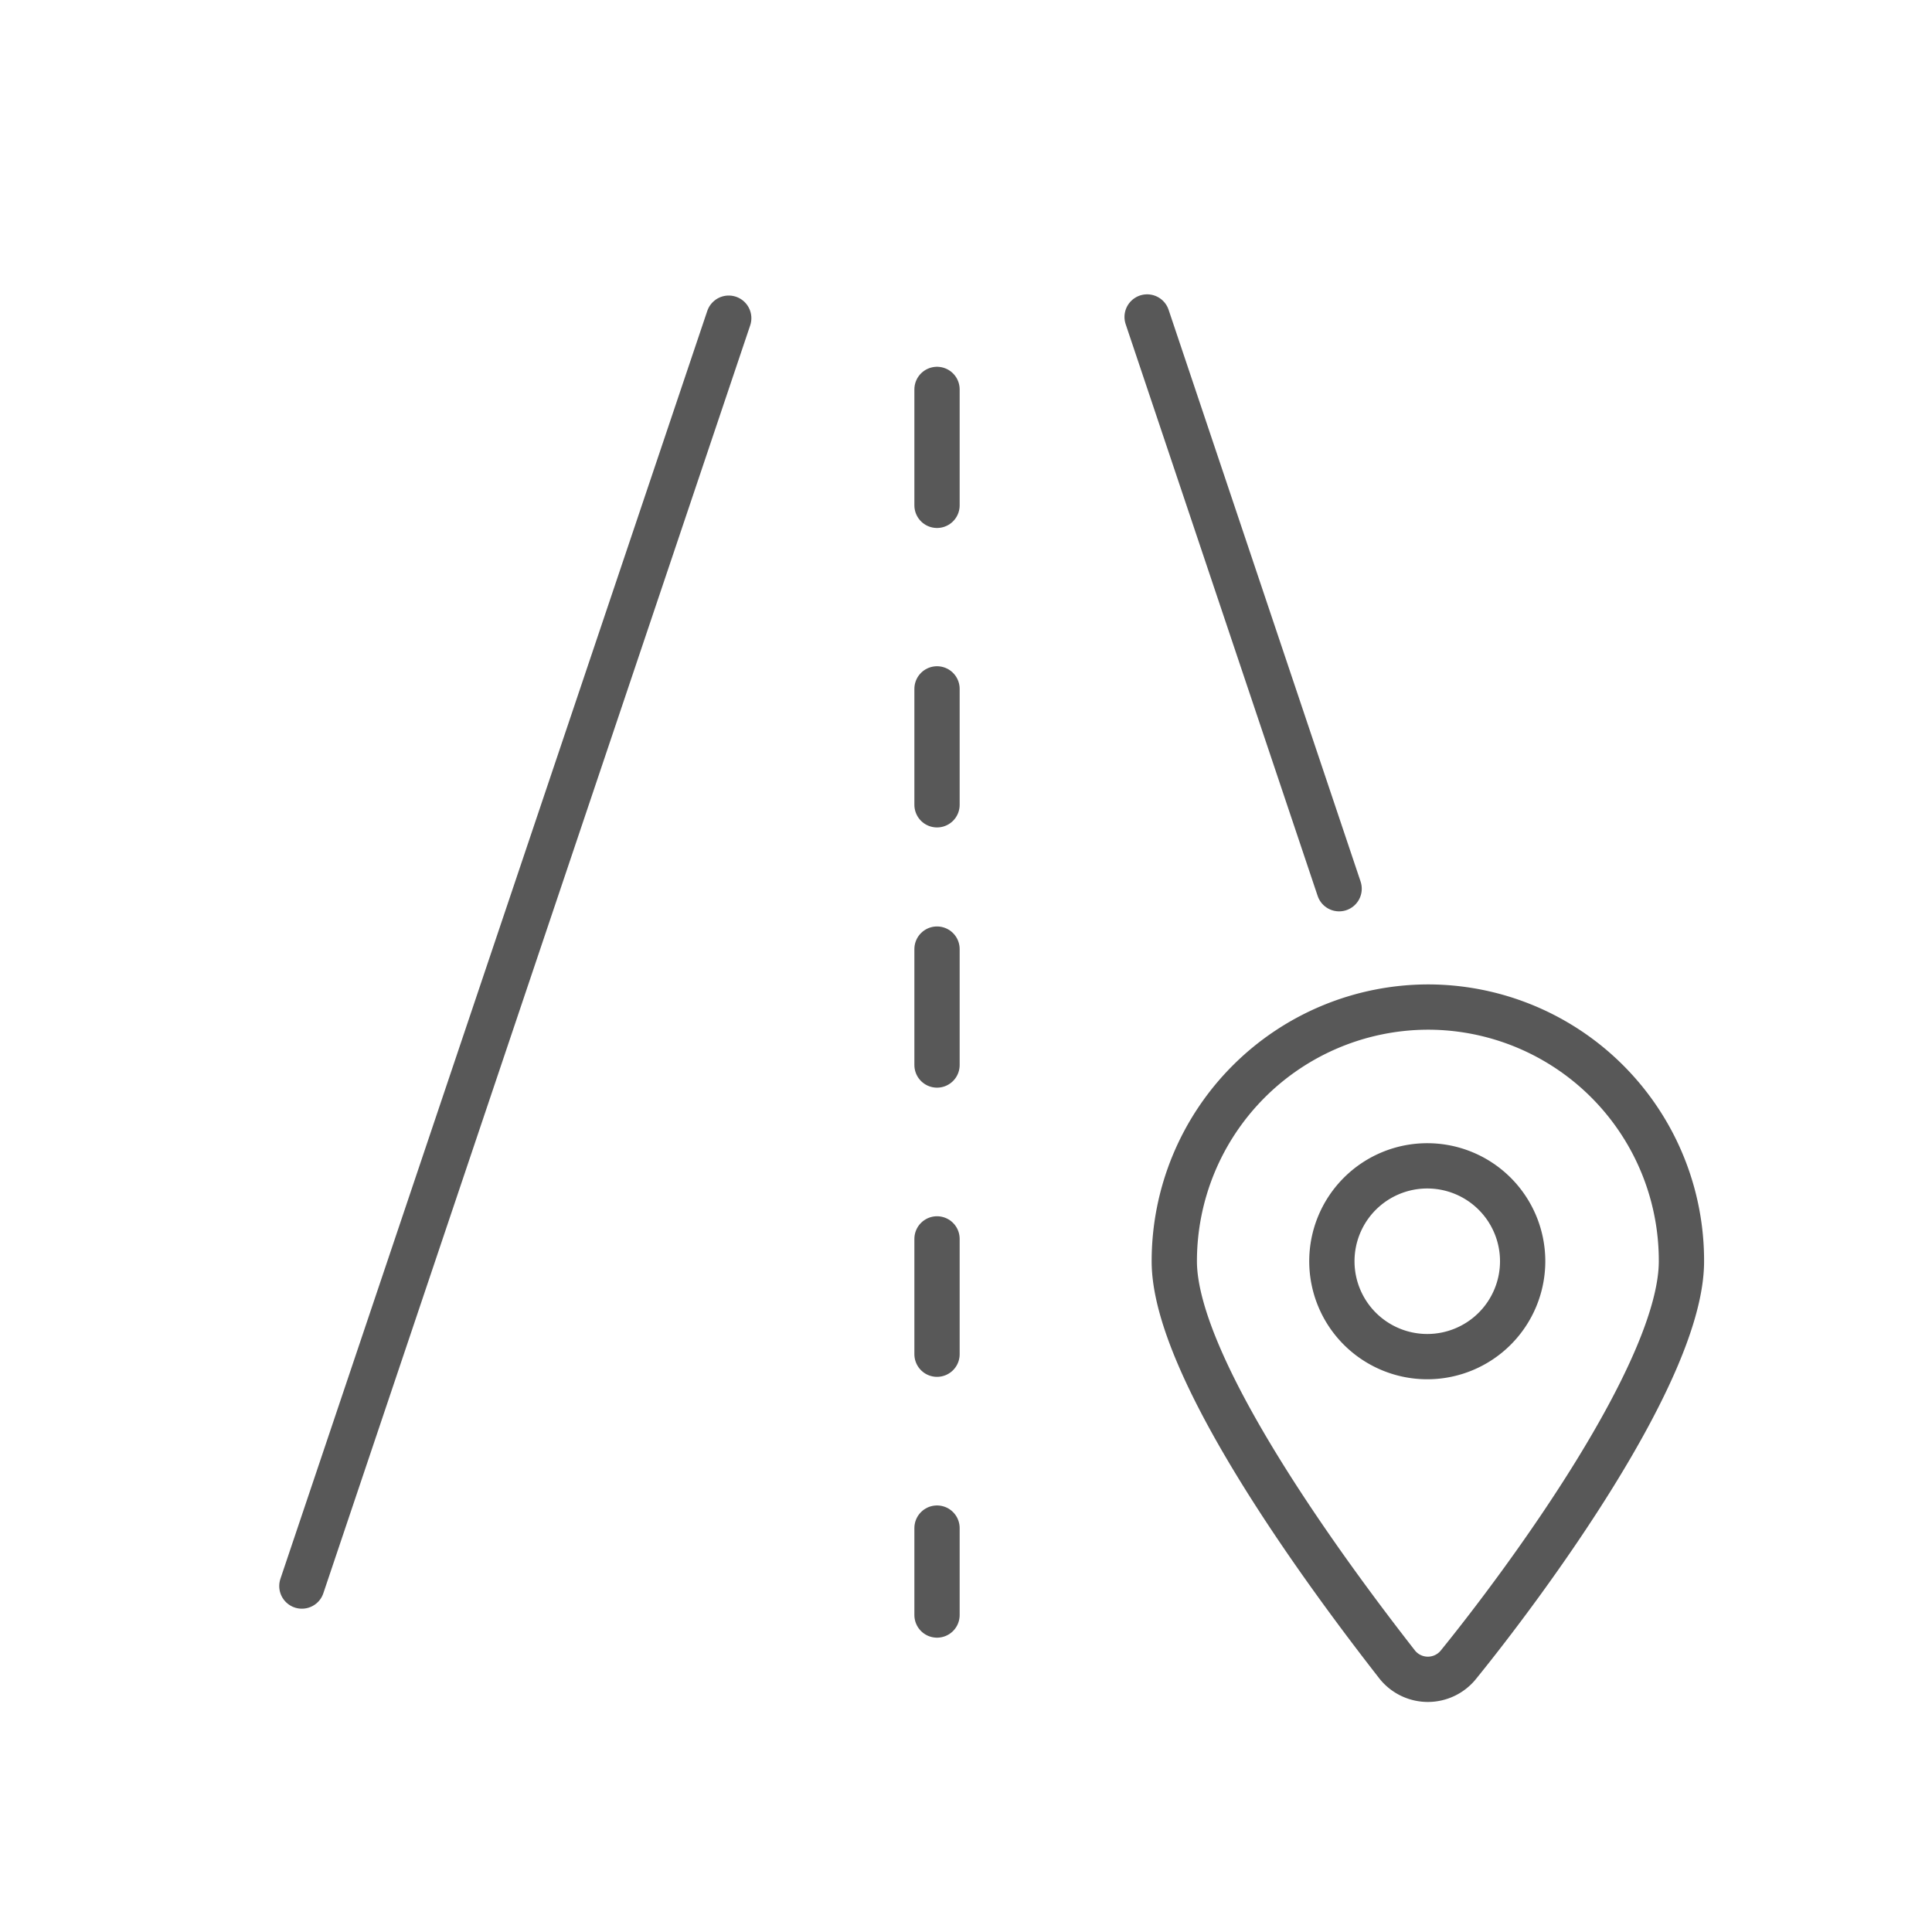
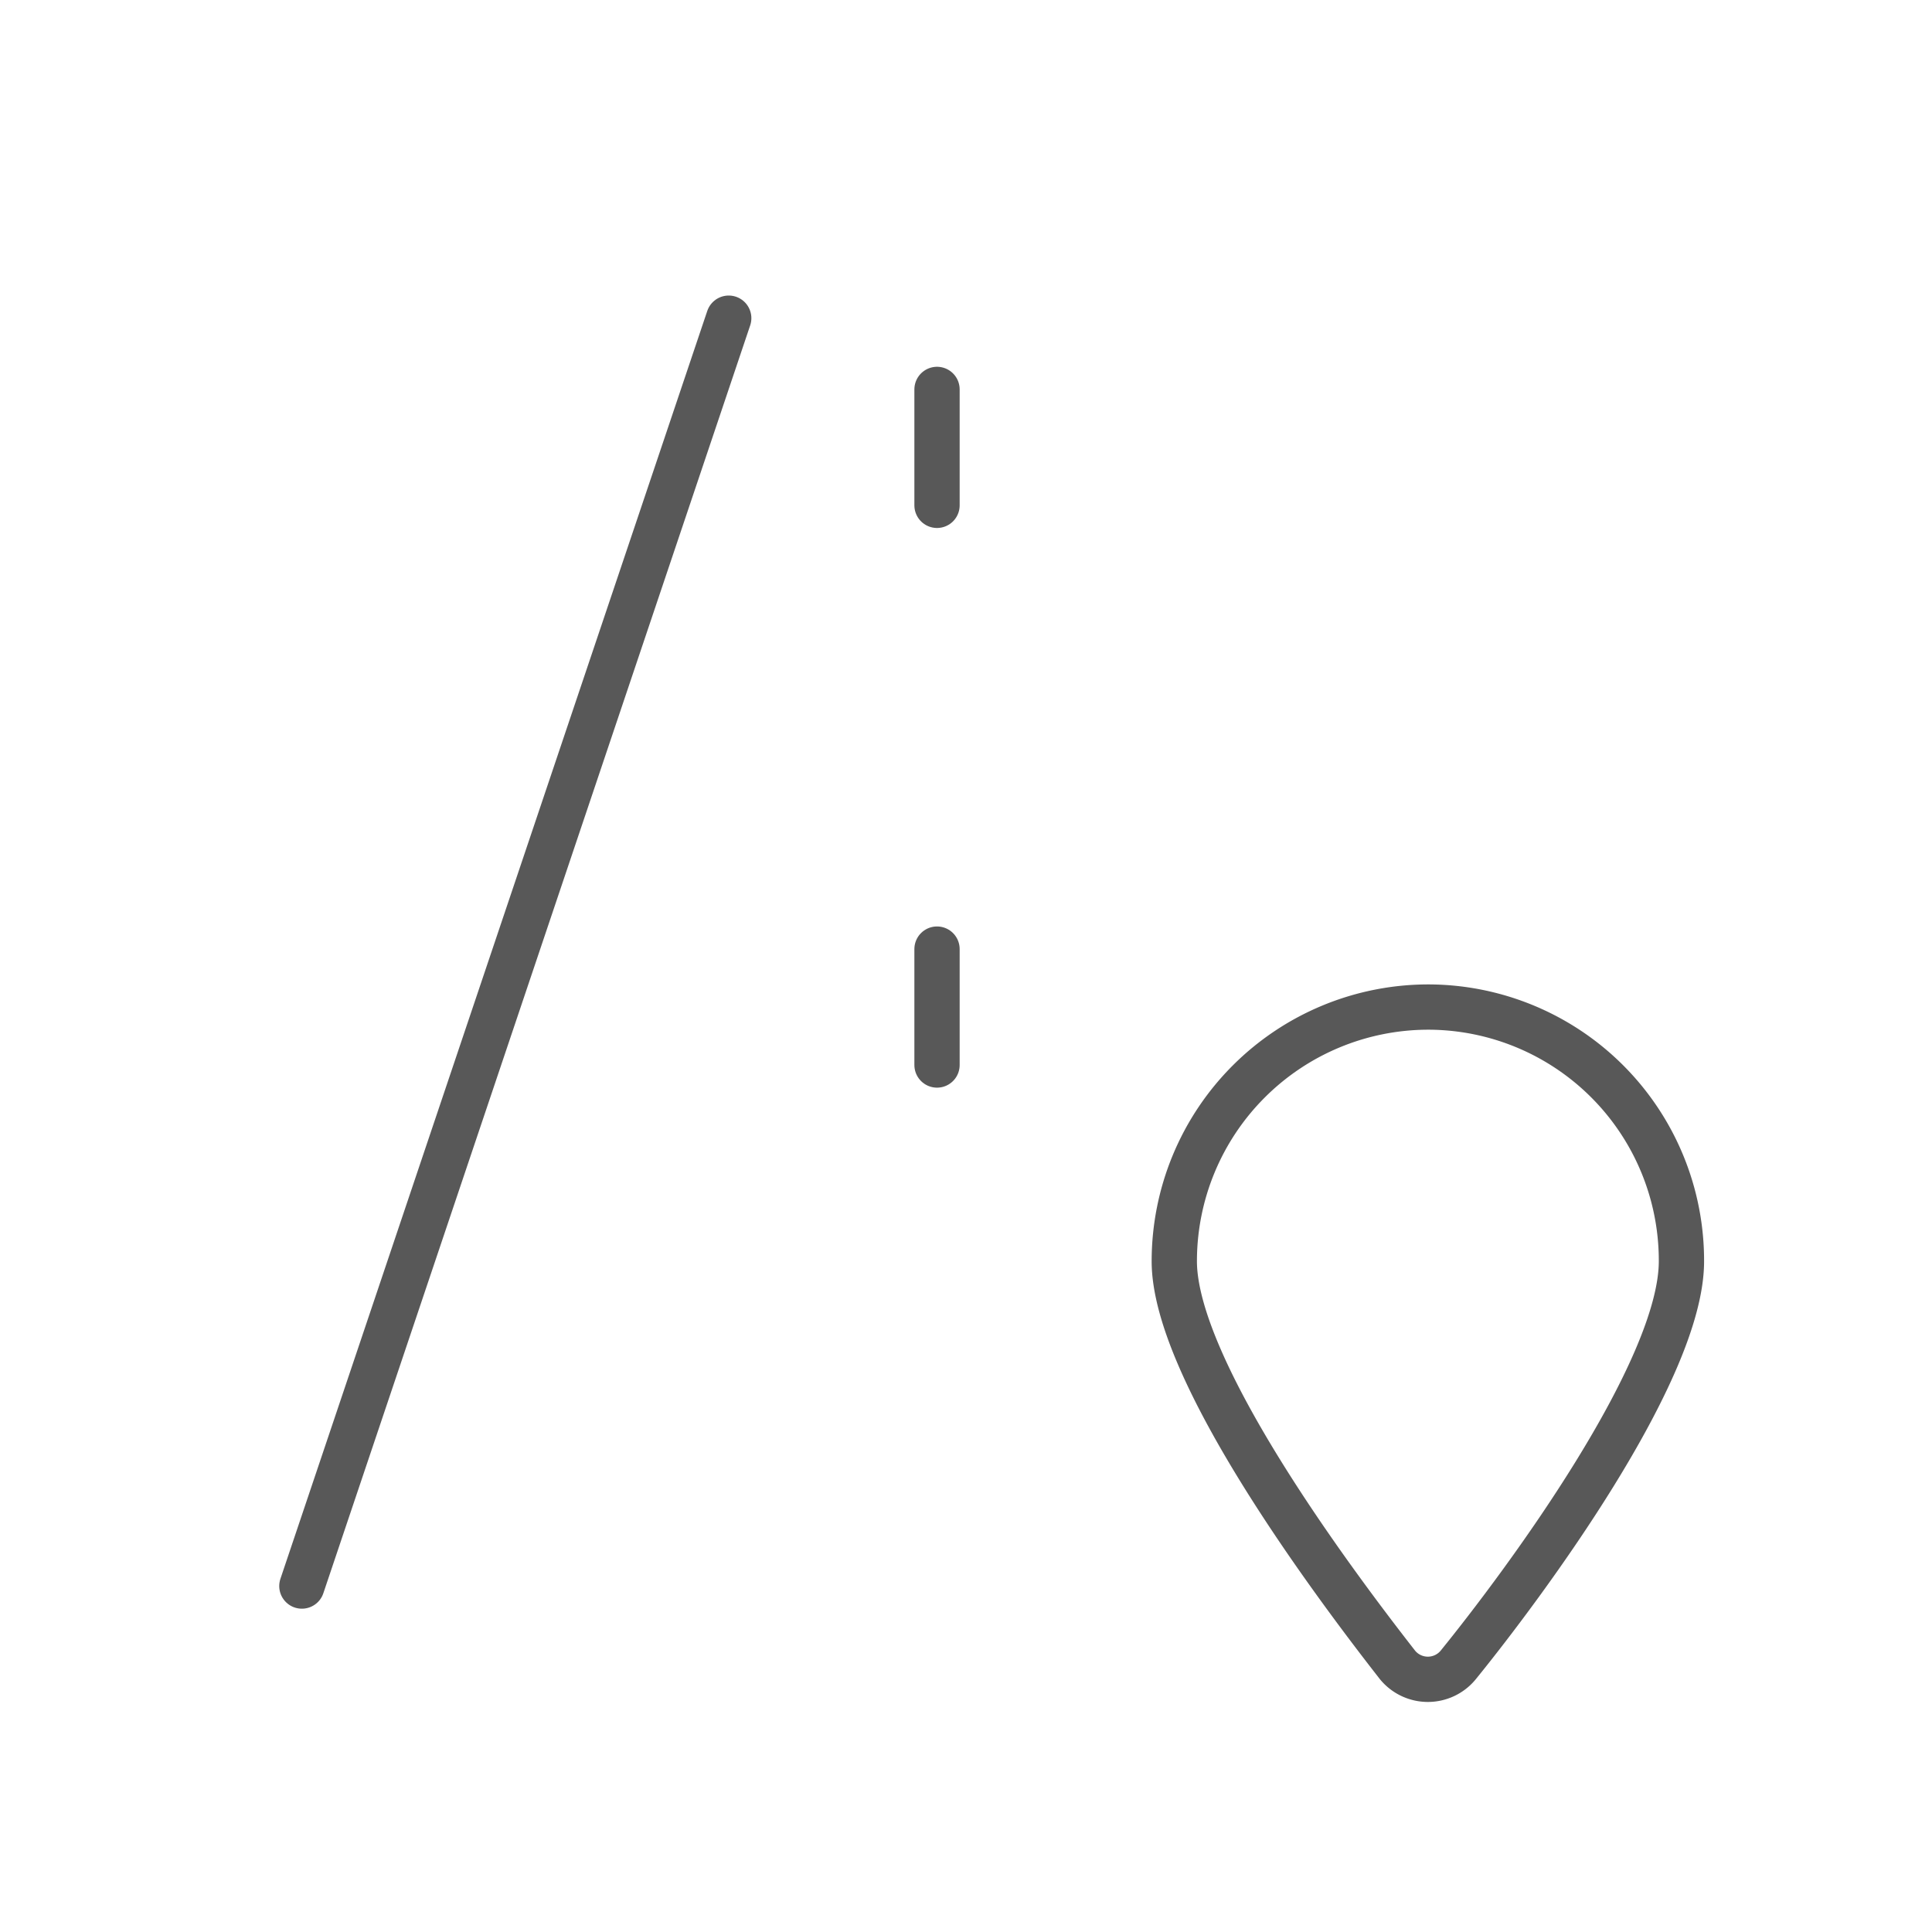
<svg xmlns="http://www.w3.org/2000/svg" viewBox="0 0 32 32">
  <defs>
    <style>.cls-1{fill:none;stroke:#585858;stroke-linecap:round;stroke-linejoin:round;stroke-width:0.75px;}</style>
  </defs>
  <title>reg-addr</title>
  <g id="Layer_1" data-name="Layer 1">
    <path class="cls-1" d="M23.64,16.68a4.2,4.2,0,0,1,4.21,4.21h0c0,1.82-2.58,5.31-3.7,6.69a.65.65,0,0,1-1,0c-1.11-1.42-3.7-4.9-3.7-6.69a4.21,4.21,0,0,1,4.21-4.21Z" />
-     <path class="cls-1" d="M25.22,20.89a1.58,1.58,0,1,1-1.58-1.58,1.58,1.58,0,0,1,1.58,1.58Z" />
    <path class="cls-1" d="M5,26.27l7.07-21" />
-     <path class="cls-1" d="M19,5.25l3.18,9.47" />
-     <path class="cls-1" d="M15.52,25.31v1.44" />
-     <path class="cls-1" d="M15.52,20.52v1.91" />
-     <path class="cls-1" d="M15.52,11.41v1.92" />
    <path class="cls-1" d="M15.52,15.72v1.92" />
    <path class="cls-1" d="M15.52,6.45V8.37" />
  </g>
</svg>